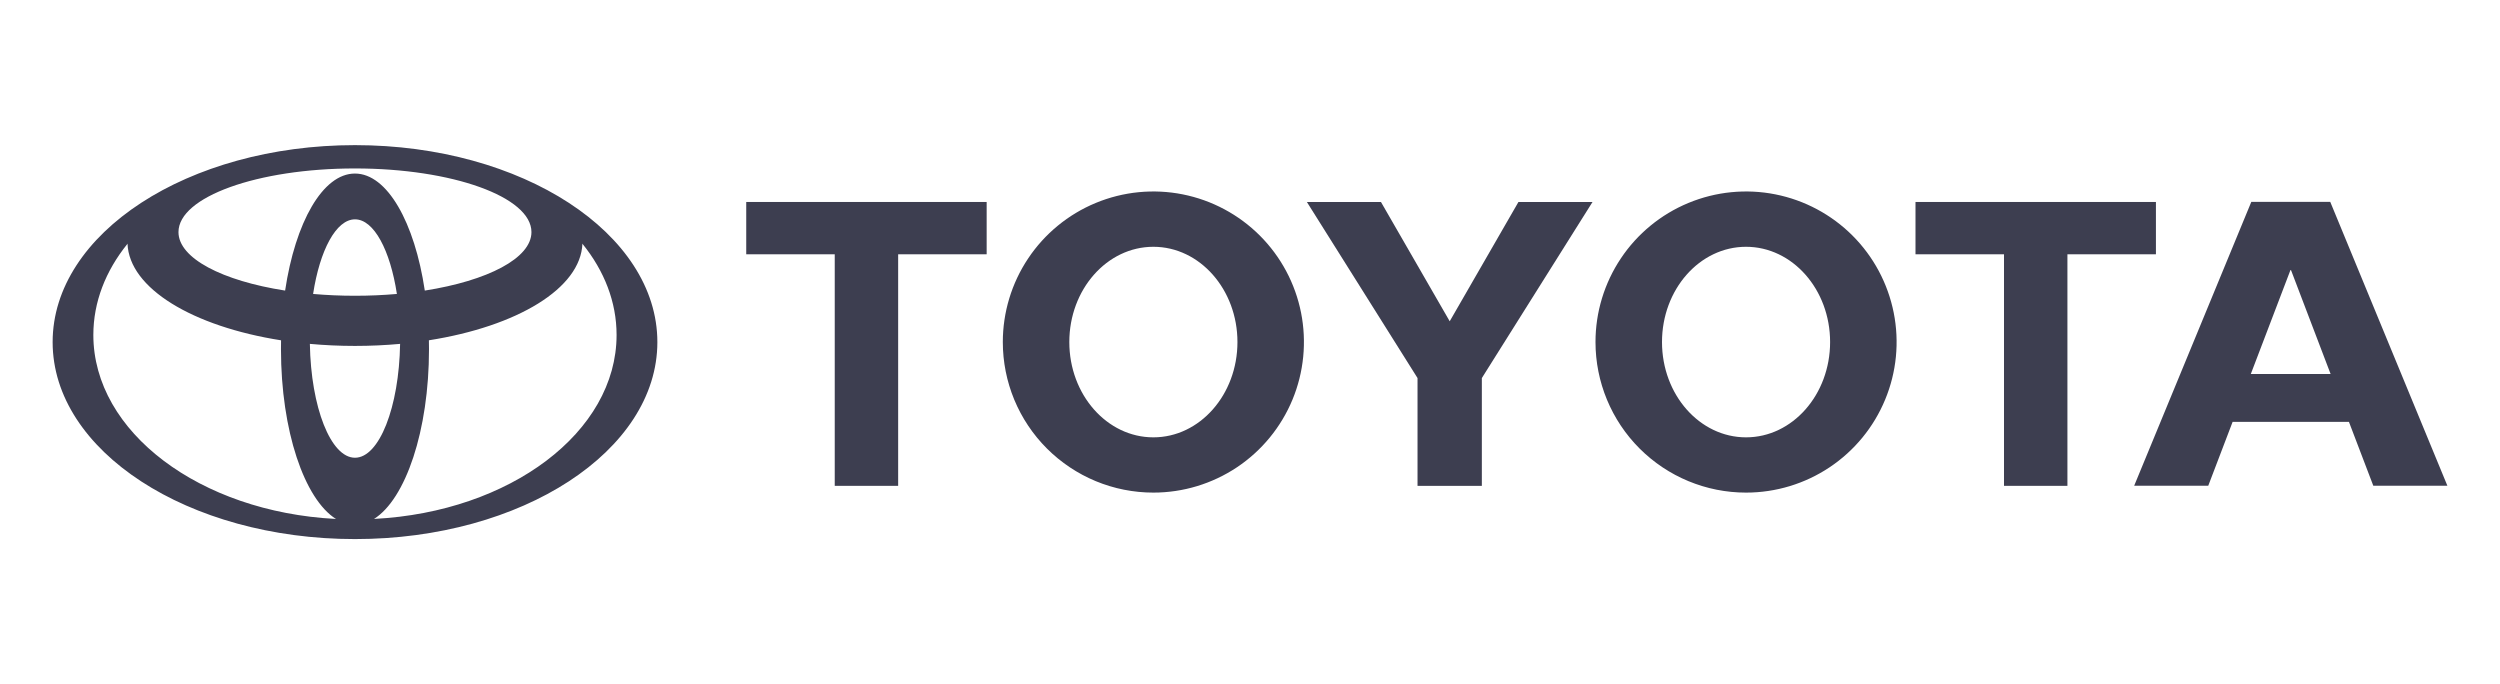
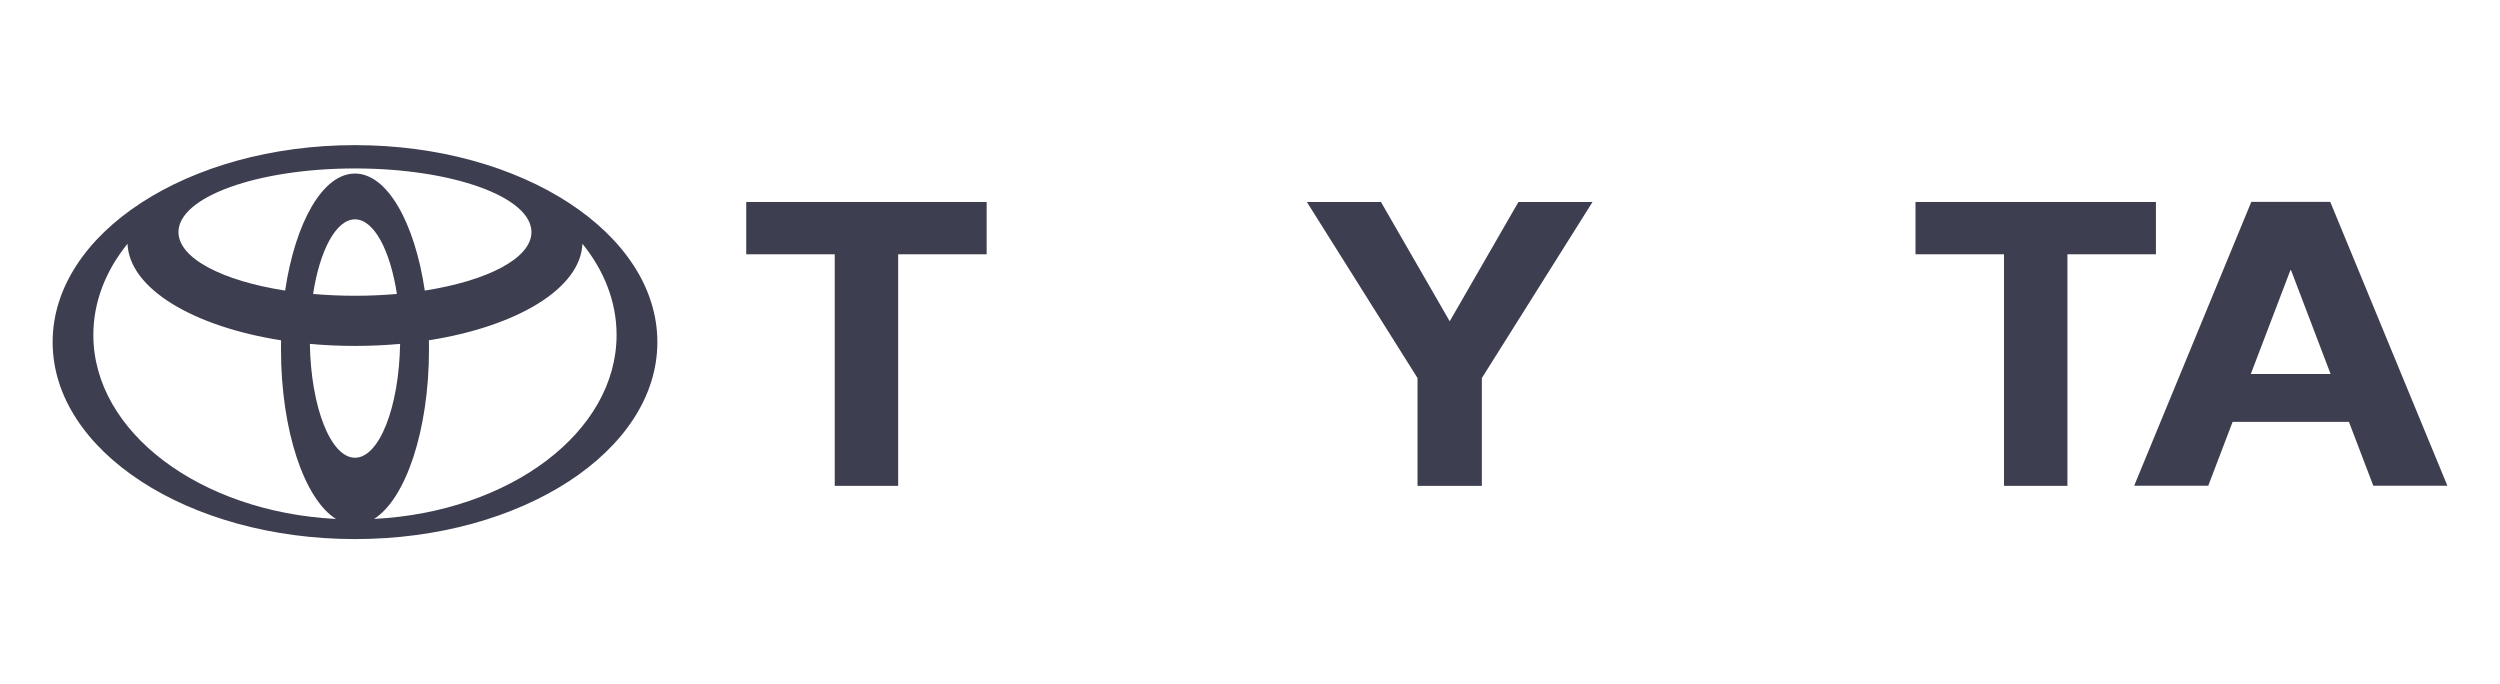
<svg xmlns="http://www.w3.org/2000/svg" width="95" height="26" viewBox="0 0 95 26" fill="none">
  <path fill-rule="evenodd" clip-rule="evenodd" d="M12.77 19.723C11.565 18.968 10.677 16.364 10.677 13.269C10.677 13.156 10.677 13.044 10.68 12.932C7.329 12.405 4.908 10.962 4.845 9.256L4.835 9.276C4.016 10.294 3.547 11.473 3.547 12.728C3.547 16.422 7.605 19.449 12.746 19.719L12.768 19.724L12.77 19.723ZM2 13C2 8.866 7.144 5.515 13.489 5.515C19.835 5.515 24.98 8.866 24.98 13C24.98 17.133 19.835 20.485 13.489 20.485C7.144 20.485 2 17.133 2 13ZM13.489 6.595C14.715 6.595 15.757 8.453 16.143 11.046V11.042C18.526 10.668 20.195 9.815 20.195 8.819C20.195 7.483 17.192 6.401 13.488 6.401C9.784 6.401 6.782 7.483 6.782 8.819C6.782 9.815 8.45 10.671 10.834 11.042V11.046C11.221 8.453 12.262 6.595 13.487 6.595H13.489ZM14.231 19.718C19.375 19.451 23.43 16.424 23.43 12.728C23.43 11.472 22.962 10.293 22.142 9.275L22.132 9.255C22.07 10.962 19.649 12.404 16.298 12.931C16.298 13.043 16.302 13.155 16.302 13.269C16.302 16.363 15.413 18.968 14.209 19.722L14.23 19.718L14.231 19.718ZM13.489 11.239C14.039 11.239 14.572 11.215 15.082 11.17C14.828 9.509 14.209 8.335 13.49 8.335C12.772 8.335 12.152 9.509 11.898 11.17C12.408 11.215 12.942 11.239 13.491 11.239H13.489ZM13.489 17.394C14.412 17.394 15.164 15.475 15.204 13.067H15.209C14.654 13.118 14.078 13.145 13.489 13.145C12.901 13.145 12.326 13.118 11.77 13.067H11.775C11.815 15.475 12.568 17.394 13.489 17.394Z" fill="#3D3E50" />
-   <path fill-rule="evenodd" clip-rule="evenodd" d="M60.629 12.998C60.628 11.867 60.964 10.76 61.593 9.819C62.221 8.878 63.115 8.145 64.16 7.712C65.206 7.279 66.356 7.165 67.466 7.386C68.576 7.607 69.595 8.152 70.395 8.952C71.196 9.752 71.74 10.772 71.961 11.882C72.182 12.992 72.069 14.142 71.635 15.187C71.202 16.233 70.469 17.126 69.528 17.755C68.587 18.384 67.481 18.719 66.349 18.719C64.832 18.719 63.377 18.116 62.304 17.043C61.231 15.971 60.629 14.515 60.629 12.998ZM66.349 16.619C68.114 16.619 69.544 14.996 69.544 12.998C69.544 11.001 68.114 9.378 66.349 9.378C64.585 9.378 63.156 11.001 63.156 12.998C63.156 14.996 64.585 16.619 66.349 16.619Z" fill="#3D3E50" />
  <path fill-rule="evenodd" clip-rule="evenodd" d="M78.562 9.663V18.462H76.152V9.663H76.161H72.789V7.675H81.925V9.663H78.571H78.562Z" fill="#3D3E50" />
  <path fill-rule="evenodd" clip-rule="evenodd" d="M84.839 16.032L83.914 18.457H81.099L85.55 7.67H88.549L93 18.457H90.185L89.26 16.032H84.839ZM87.048 14.212H88.563L87.058 10.263H87.037L85.531 14.211H87.048V14.212Z" fill="#3D3E50" />
  <path fill-rule="evenodd" clip-rule="evenodd" d="M34.13 9.663V18.462H31.72V9.663H31.728H28.357V7.675H37.493V9.663H34.139H34.13Z" fill="#3D3E50" />
-   <path fill-rule="evenodd" clip-rule="evenodd" d="M38.107 12.998C38.107 11.867 38.442 10.76 39.071 9.819C39.699 8.879 40.593 8.145 41.638 7.712C42.684 7.279 43.834 7.165 44.944 7.386C46.054 7.607 47.073 8.152 47.874 8.952C48.674 9.752 49.219 10.771 49.44 11.881C49.66 12.991 49.547 14.142 49.114 15.187C48.681 16.232 47.948 17.126 47.007 17.755C46.066 18.383 44.96 18.719 43.828 18.719C43.077 18.719 42.333 18.571 41.639 18.284C40.945 17.996 40.314 17.575 39.783 17.044C39.251 16.512 38.83 15.882 38.542 15.188C38.255 14.493 38.107 13.75 38.107 12.998ZM43.828 16.619C45.592 16.619 47.023 14.996 47.023 12.998C47.023 11.001 45.592 9.378 43.828 9.378C42.064 9.378 40.634 11.001 40.634 12.998C40.634 14.996 42.064 16.619 43.828 16.619Z" fill="#3D3E50" />
  <path fill-rule="evenodd" clip-rule="evenodd" d="M55.089 18.462H56.31V14.417V14.366L60.516 7.675H57.701L55.089 12.209L52.476 7.675H49.661L53.866 14.366V14.417V18.462H55.089Z" fill="#3D3E50" />
</svg>